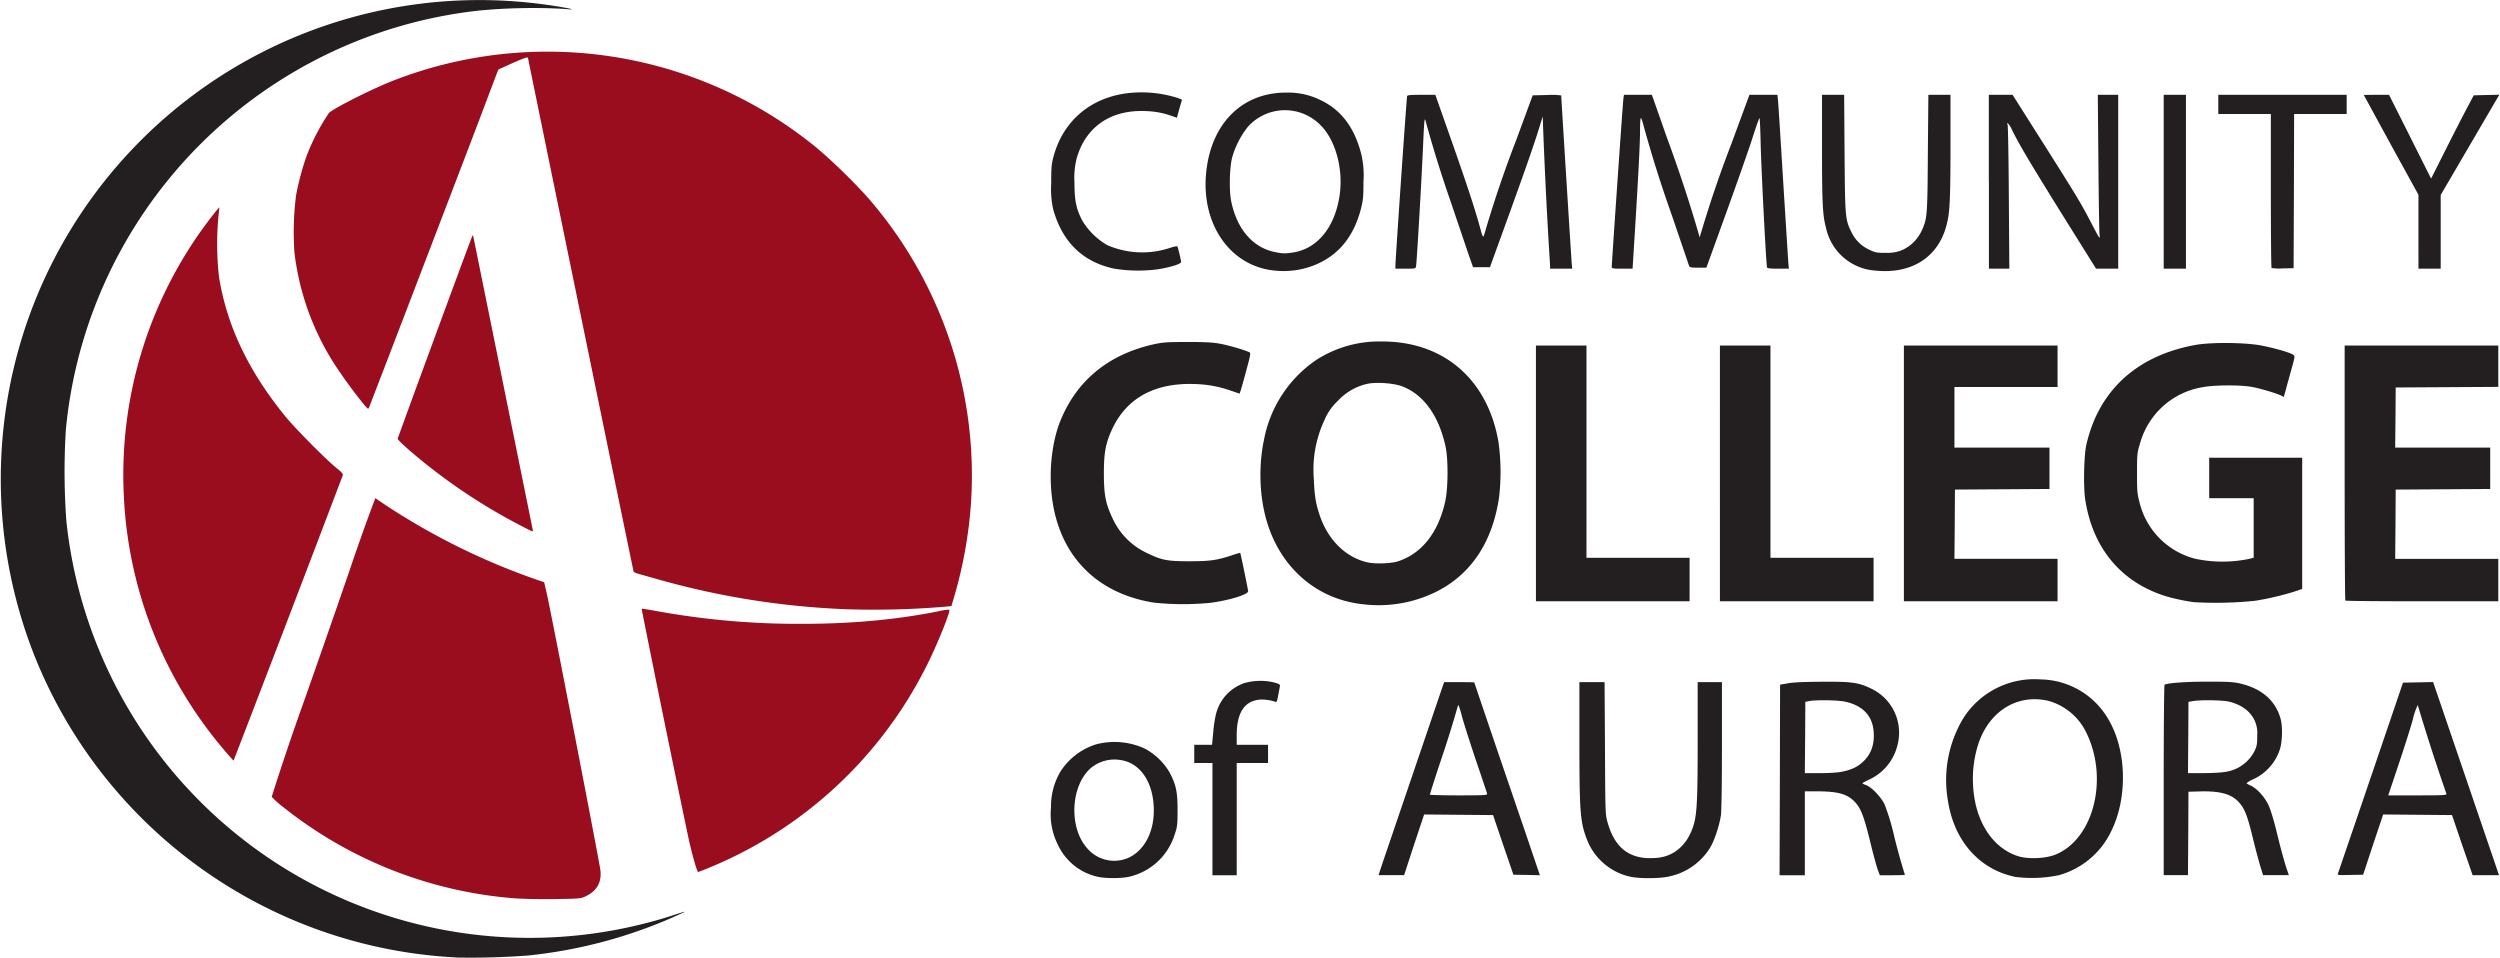
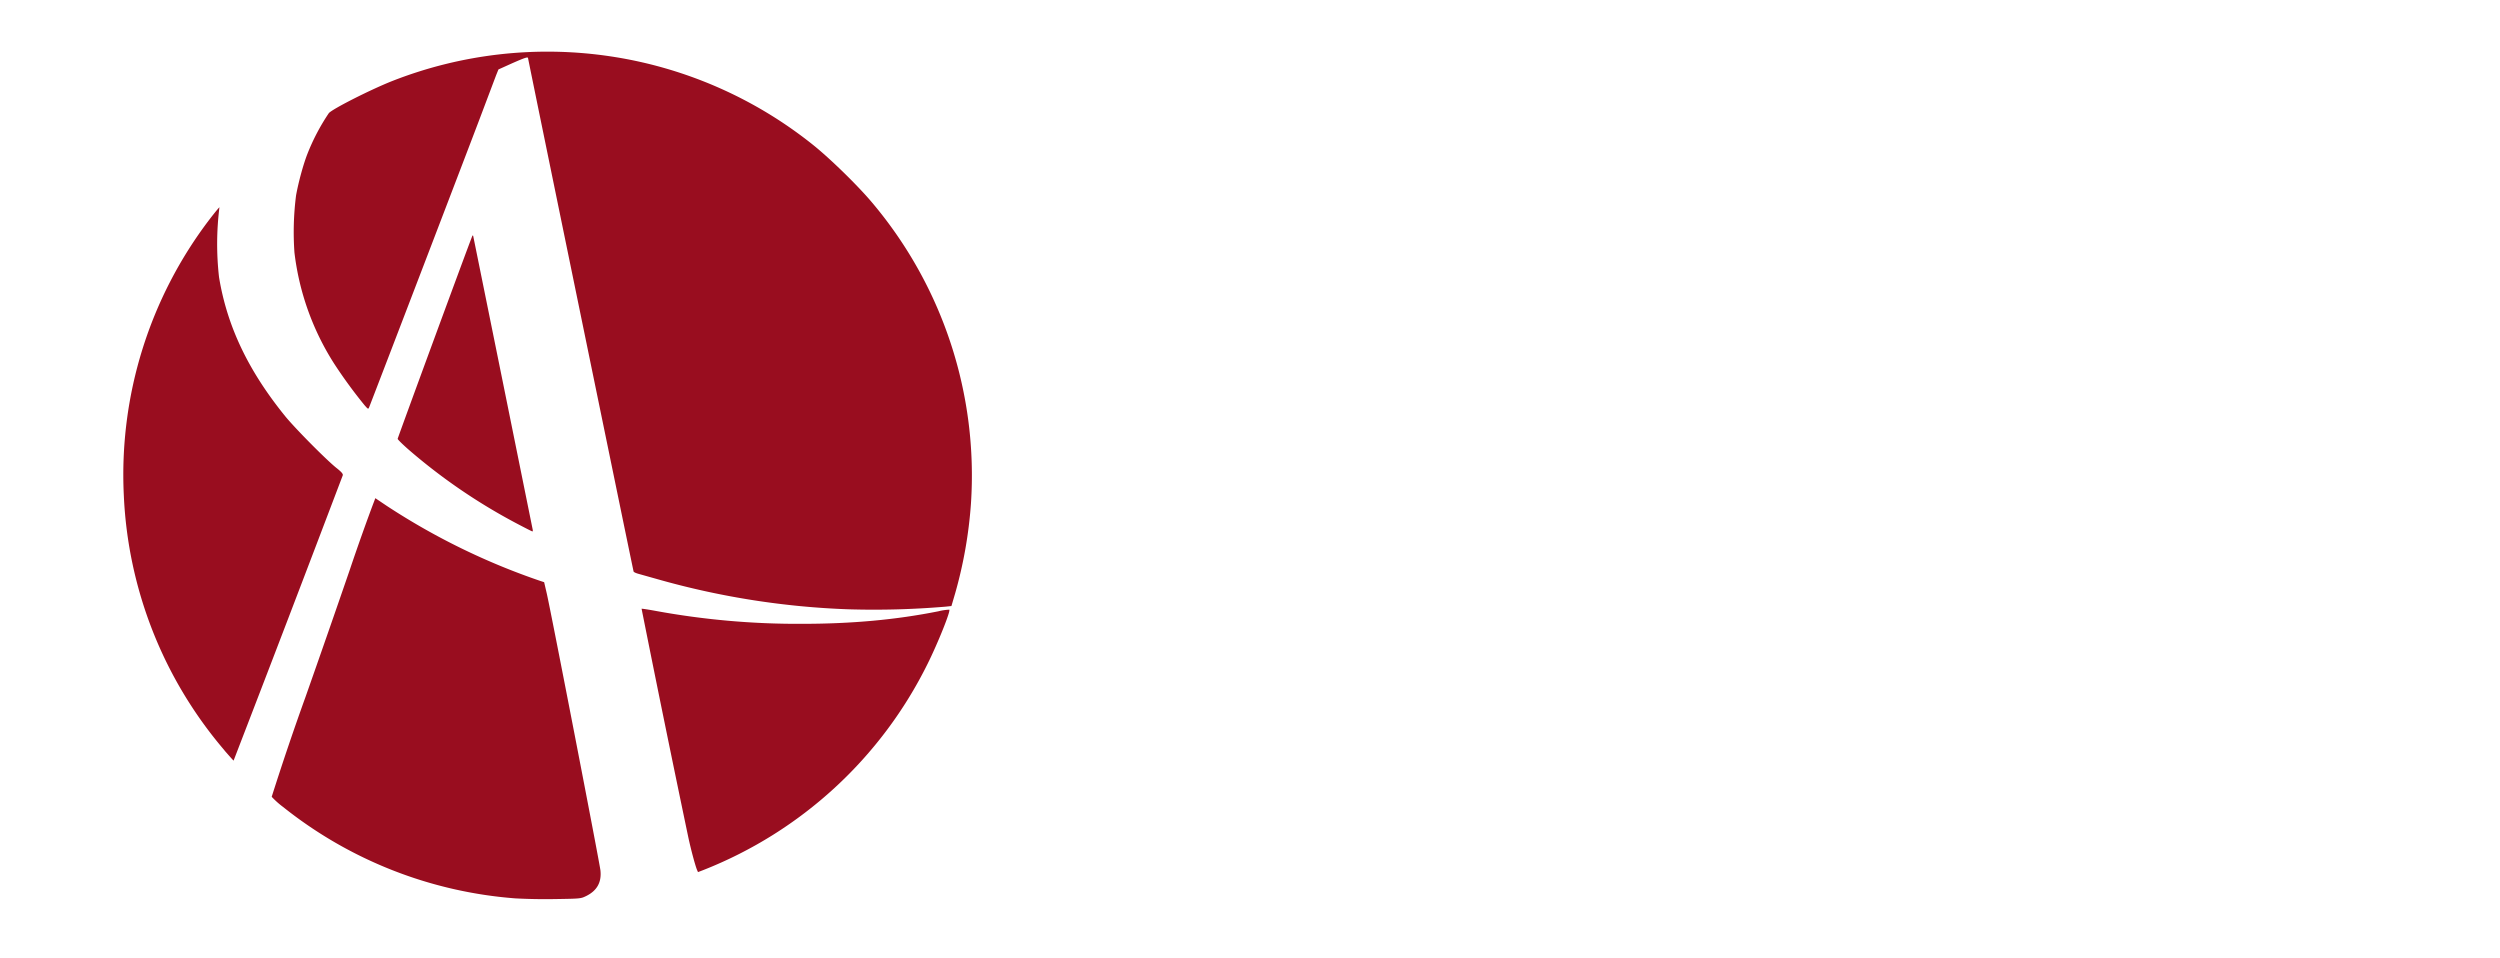
<svg xmlns="http://www.w3.org/2000/svg" width="2472" height="947" viewBox="0 0 2471.7 947.4">
  <path fill="#990d1f" d="M509.2 888.7a419.3 419.3 0 0 1-229.8-90.4 83 83 0 0 1-11.3-10.1 2726 2726 0 0 1 33.6-99.2 18169 18169 0 0 0 43.6-125.2c7.5-22.4 17.9-51.5 24.3-68.3l1-2.7 11.3 7.6a671 671 0 0 0 152 74.3l3.7 1.2 2.6 11.2c4 17.2 52.4 267 53.1 274 1.2 11.7-3.4 20-14.2 25.3-5.4 2.6-5.5 2.6-32.2 3a571 571 0 0 1-37.7-.7zm179.5-28.5c-2-5.3-6-20.3-8.5-32a24251 24251 0 0 1-46.2-226c.2-.2 6.2.7 13.3 2a778.6 778.6 0 0 0 145 12.9c49.7 0 93.2-4 135.3-12.4a53.8 53.8 0 0 1 10.8-1.6c1.4 1.4-11 32.4-21.3 53.2A418.5 418.5 0 0 1 695 860.7l-5.2 2zM221.5 742.4a416.3 416.3 0 0 1-99.7-252.6A416.6 416.6 0 0 1 207 216.5c5-6.5 9.2-11.6 9.4-11.4a292.5 292.5 0 0 0-.4 69.1c8 48.7 29 92.6 65.5 137.6 9.8 12 40.3 42.8 50.5 51 5.2 4.1 6.8 6 6.4 7.4a52351 52351 0 0 1-108 282.2c-.1.1-4.1-4.4-9-10zm616.2-139.7a793.5 793.5 0 0 1-183.5-28.5l-23.8-6.7c-2.1-.6-4-1.5-4.3-2.1-.5-1.4-104.4-506.8-104.4-507.8 0-1.6-2.8-.7-16 5.1l-13.3 6-2.3 5.7-16.2 42.9c-10 26.5-96.6 252.6-109.3 285.3-1 2.4-1 2.4-4.7-1.8a478 478 0 0 1-30.1-41.2 261 261 0 0 1-39.2-109.8 286 286 0 0 1 1.6-56.5c2.4-13.2 7.1-30.5 11.2-41a208.3 208.3 0 0 1 21.3-40.5c4.7-4.7 41-23 62-31.4a420.3 420.3 0 0 1 417 63c17 13.6 44.8 40.8 58.5 57.2a418.5 418.5 0 0 1 97.6 297.7 435 435 0 0 1-15.6 88.6l-3.7 12.6-5.6.6a840 840 0 0 1-97.2 2.6zm-327.5-85a569.9 569.9 0 0 1-104.9-71.4c-7-6-12.6-11.5-12.6-12.2 0-.9 69.2-189.2 73.7-200.3.3-.9.7-1.1 1-.5l29.3 144.5 29.5 145.7c.3 1.2.2 2.2-.2 2.2s-7.5-3.6-15.8-8z" />
-   <path fill="#231f20" d="M450.2 947.1A475 475 0 0 1 34 650.1a475.4 475.4 0 0 1 0-352.6A473.7 473.7 0 0 1 533.8 3.9c17.9 2.2 38.7 6.1 28.4 5.3-28.2-2.3-69-1.4-97 2.2-126 16-240 83.5-314.8 186.4a460.3 460.3 0 0 0-85.9 227 667 667 0 0 0 .5 90.8 460.3 460.3 0 0 0 313 388.7 461.7 461.7 0 0 0 284.7 1.9c15.2-4.9 14.8-4.8 12.7-3.5a477.4 477.4 0 0 1-153.7 42.5 759.5 759.5 0 0 1-71.5 2zm634.5-79.9a56.8 56.8 0 0 1-38.6-31 67 67 0 0 1-7.1-37.4 68 68 0 0 1 9-35 64.8 64.8 0 0 1 35.7-27.5 71.6 71.6 0 0 1 48 4.2 62.3 62.3 0 0 1 24.7 23.8c6.3 12 7.8 19.1 7.8 37 0 14.6-.3 16.7-2.8 24a61.6 61.6 0 0 1-44.7 41.9c-8 1.9-24.4 1.9-32 0zm31.5-18.9c15.3-7.5 24.5-25 24.5-46.6 0-27-12.8-46.7-32.5-49.8a36.7 36.7 0 0 0-30.3 8.3c-19.6 17.8-21.3 58.5-3.2 78.8a35.1 35.1 0 0 0 41.5 9.3zm495.6 18.9a59.7 59.7 0 0 1-42.9-37.4c-6.4-16.8-7.2-27-7.2-96.7v-58.3h24.9l.4 65.2c.3 63.9.3 65.4 2.5 73.3 7.4 26.5 22.9 37.7 48.9 35.3 17.3-1.5 30.4-13.2 36.2-32.2 3.4-11 4.1-25.7 4.1-85.4v-56.2h24v61.9c0 38.4-.4 64.9-1 69.7-1.4 9.6-6 23.9-10.2 31.3a62.5 62.5 0 0 1-42 29.5c-9.5 2-28.8 2-37.7 0zm380 0c-35.2-7.7-59.6-36-65.6-75.4a118.6 118.6 0 0 1 16-82.5 83.4 83.4 0 0 1 76-37.2 78.7 78.7 0 0 1 65.1 36.7c19.6 30.3 21.5 79 4.5 113.4a81.4 81.4 0 0 1-52 43.6 130 130 0 0 1-44 1.5zm40.8-21.8c38.6-15.7 53.3-77.3 29.4-122.9a59 59 0 0 0-36.4-29.2c-30.2-7.1-58 9.7-69 41.8a112 112 0 0 0-5.5 41.2c1.6 35.1 18.5 62 44.1 70.5 10 3.3 27.5 2.6 37.4-1.4zm-833.9-35.1v-55.5h-18v-18h17.6l1.2-12.8c.6-7 2-15.7 3.2-19.4a43.1 43.1 0 0 1 28-29 58.4 58.4 0 0 1 29.4-.4c5.1 1.5 5.7 2 5.3 3.9l-1.7 9c-1 5.6-1.5 6.7-2.8 6.2-4.5-1.8-12-2.7-16.6-2.1-14.4 1.9-21.5 13.4-21.6 34.8v9.8h31v18h-31v111h-24zm168.5 42.7 58.7-172.5 2-5.7h15c8.1 0 14.8.1 14.8.3l19.6 57.8 32.5 95.1 12.8 37.8-13.1-.3-13.1-.2-10.1-29.5-10-29.5-34.2-.3-34-.3-10 30-9.8 30H1363zm103.2-68c-.3-1-5.4-16.4-11.5-34.2-6-18-12.2-37.4-13.7-43.3-1.5-6-3.1-10.5-3.5-10a1120.7 1120.7 0 0 1-16.6 53.4 1462 1462 0 0 0-11.4 35.2c0 .3 12.9.7 28.6.7 26.8 0 28.6-.2 28.1-1.8zm289.6-13.5.2-94.2 8-1.4c5.3-1 17-1.4 34-1.5 30-.2 36.1.8 49.4 7.4a48.3 48.3 0 0 1 24.6 55.9 50.5 50.5 0 0 1-27.5 33.3c-3.8 1.8-7 3.5-7 3.8 0 .3 1.7 1.2 3.7 1.9 5.4 2 14.4 11.4 18.2 19a228 228 0 0 1 9.6 32 662.9 662.9 0 0 0 10.5 37.7c0 .2-5.6.4-12.4.4h-12.4l-2.1-5.6c-1.1-3-4.6-15.7-7.6-28.2-6.2-25.2-9.3-33-15.5-39.2-7.5-7.6-16.7-10-37.7-10h-11.3v83h-25zm62-8.2c9.2-2 14.7-4.6 20.2-9.7 8.4-7.7 11.9-18.2 10.4-31.6-1.7-14.5-11-24-27.6-27.8-7.2-1.7-29.7-2-36.3-.6l-3.5.7-.2 35.2-.3 35.3h15.3c9.3 0 17.8-.6 22-1.5zm317.7 8.5c0-51.7.4-94.1.8-94.4 2.8-1.8 21.6-3.1 42.7-3.1 19.8 0 25.4.3 32 1.8 21.5 5 35.3 17 40.2 35.2 2 7.6 1.7 22-.7 29.7a49.5 49.5 0 0 1-26.7 30 25.4 25.4 0 0 0-6.3 3.7c0 .4 1.9 1.5 4.2 2.5 6 2.8 13.4 10.8 17.3 18.9 2.2 4.6 5.4 15 9 29.9a567 567 0 0 0 8.4 31.2l2.9 8.5H2238l-2.6-8.3a632 632 0 0 1-7.5-28.4c-5.5-22.5-8.1-29.2-14.1-35.7-7.3-7.9-18.6-11-38.6-10.4l-11 .3-.2 41.2-.3 41.3h-24zm60-8.1a38.7 38.7 0 0 0 29.9-20.8c2.3-4.9 2.6-7 2.6-15.1a30 30 0 0 0-2.3-14.5c-4.3-9.5-12.5-15.8-25-19.1-6-1.7-29-2-36.7-.6l-4 .7-.2 35.2-.3 35.3h14.8c8 0 17.6-.5 21.2-1.1zM2312.1 864l32.5-95.2 31.8-93.5 15-.3 14.8-.3 32.6 95.5 32.6 95.6h-26.1L2435 836l-10.1-29.7-34-.3-34.1-.3-10 29.8-9.8 29.8-12.8.2c-11.8.3-12.7.2-12.2-1.5zm107.2-79a1996.6 1996.6 0 0 1-28.3-87.6 70 70 0 0 0-4.9 14.5c-2.3 8.4-8.8 28.7-14.3 45.1l-10 29.8h29.1c27.2 0 29-.2 28.4-1.8zM1347.4 597.7c-48.8-5.2-86.4-40.6-97.5-92-4.9-22.5-5-48-.2-70.7a123 123 0 0 1 51.5-78.8 115 115 0 0 1 65.5-18.4c61 0 104.5 37.7 115 99.8a216 216 0 0 1 .5 54.7c-6.7 44.6-28.1 76.4-63 93.5a128.3 128.3 0 0 1-71.8 11.9zm34.4-42.3c23.8-7.5 40.4-28.5 47.2-59.6 2.9-13.2 3-41.6.3-54-6.6-30.7-22-51.9-43.4-59.8-8.2-3-25.2-4.2-34-2.3a56 56 0 0 0-28.9 16.6 54 54 0 0 0-13.2 18.6 116 116 0 0 0-10.8 59.2c.7 16.9 2 24.7 6.2 36.8 8.3 23.7 25.7 40.6 46.9 45.4 7.3 1.7 23 1.2 29.7-.9zm-240.5 40.8c-64.5-10-102.6-56.5-102.6-125 0-19.4 3.4-39.2 9.1-53.7 16.1-40.8 47.9-67 93.2-77 8.9-1.9 13.2-2.2 33.2-2.2 17.8 0 25.2.4 32.4 1.8 8.7 1.6 26 6.7 29 8.6 1 .6.3 4.3-3.4 17.7-2.5 9.3-5 18.3-5.6 20l-1 3-9.7-3.3c-13-4.4-25-6.3-39.7-6.3-37 0-63.2 15.3-76.9 45.1-6.3 13.8-8 23-8 43.4 0 20.8 1.7 29.8 8.3 43.8a69.8 69.8 0 0 0 34.6 35.1c14.4 7 20 8 41.5 8 20.2 0 27-.9 41.4-5.6 4.8-1.7 9-2.8 9.1-2.7.3.4 7.5 35 7.8 37.8.5 3.3-18.1 9-37 11.6a279.8 279.8 0 0 1-55.7-.1zm1028.4-.5c-10.8-1.5-22-4-30-6.6-43-14.2-70.3-47.5-77.6-94.8-2-12.6-1.3-43.4 1-54 12.2-54 50-88.6 108.1-99.1 15-2.7 47.8-2.5 64 .4 12.7 2.3 29.9 7.2 32.7 9.4 1.6 1.2 1.6 1.8-.6 9.8l-5.6 20.2-3.2 11.7-2.6-1.4c-4.9-2.4-21.6-7.3-29.7-8.7-12.3-2-38.2-1.7-48.5.5a77.2 77.2 0 0 0-61.6 56.2c-2.6 8.4-2.8 10.1-2.8 28.5 0 17.3.2 20.4 2.2 28a76.1 76.1 0 0 0 55.7 57 130 130 0 0 0 53.8-.1l3.7-1v-58.9h-44v-40h92v129.8l-7.7 2.6a285.4 285.4 0 0 1-38.8 9.1 382.4 382.4 0 0 1-60.5 1.4zm-651-127.4V341.8h50v210h102v43h-152zm182 0V341.8h50v210h102v43h-152zm182 0V341.8h152v41h-102v60h94v40.9l-46.7.3-46.8.3-.2 34.2-.3 34.3h102v42h-152zM2319.4 594c-.4-.4-.7-57.3-.7-126.5V341.8h152v40.9l-50.7.3-50.8.3-.2 29.7-.3 29.8h94v40.9l-46.7.3-46.8.3-.2 34.2-.3 34.3h102v42h-75.3c-41.4 0-75.6-.3-76-.7zM1260.7 267.7c-44.7-4-74.1-46.7-68-98.9 5.5-47.6 36-77.3 79-77.2a72 72 0 0 1 34.5 7.7c20 9.6 33.2 27.3 39.7 53.1a89.3 89.3 0 0 1 2.2 26.9c0 16.1-.4 19-2.7 28-6.7 25.2-20 42.5-40.2 52.5a82.2 82.2 0 0 1-44.5 7.9zm18-18c24.3-3.8 41.8-25.8 46-58 3.3-25.4-4.4-53.2-18.9-67.7a49.2 49.2 0 0 0-72.1 1.5 86.7 86.7 0 0 0-15.5 30.3c-2.6 10-3.1 32.6-1 43 5.5 27.4 21 45.7 42.6 50.4 8 1.7 10.7 1.8 19 .5zm576 18a53.6 53.6 0 0 1-49-42.1c-3.4-12.7-4-23.9-4-78.6V93.8h21.9l.4 57.7c.5 63.5.6 65.5 6.7 77.9 4 8.2 9.8 13.9 17.9 17.7 6 2.8 7.5 3.1 16.1 3a39 39 0 0 0 15.3-2.3 39 39 0 0 0 19.8-18.6c6-12.7 6.2-14.3 6.6-77.7l.5-57.7h21.9V146c-.1 53.8-.7 65-4.2 77.7-8.4 31.1-34.7 47.6-70 44zm-753-1.9c-31.3-6.6-51.6-26.4-60.6-59a92.4 92.4 0 0 1-1.9-25c0-16.3.3-19.6 2.3-27 9.9-36.4 38.3-59.6 76.9-63a118 118 0 0 1 46.8 5.4l3.4 1.4-2 6.8-2.5 9-.5 2.1-6.7-2.3c-8.7-3-17.6-4.4-28.5-4.4-32.2 0-55.3 16.8-63.9 46.5a76.2 76.2 0 0 0-2.3 24c0 18 1.7 26.4 7.8 38a69 69 0 0 0 24.7 24.2 86.7 86.7 0 0 0 61.7 2.8c5.3-1.7 7.6-2 7.8-1.2 1 3 3.5 13.6 3.5 15 0 2-9.9 5.1-22.4 7.2a148 148 0 0 1-43.6-.5zm278-3.3c0-4.8 11-166 11.6-167.5.3-1 4-1.2 14.1-1.2h13.8l16.8 47.7c15.3 43.5 23.3 68.1 28.2 86.5 1 3.8 2.1 6.5 2.5 6 .4-.4 1.7-4.6 3-9.2a1151 1151 0 0 1 29.4-86l16.4-44.5 14.1-.3a71 71 0 0 1 14.1.4c0 2 10 161.6 10.4 166.1l.5 5.3h-21.9v-3a5442.8 5442.8 0 0 1-6.6-128.6l-.7-19-3.9 12.6c-5.2 16.9-16 47.5-33.6 96l-14.7 40.5h-16.7l-3.9-11-18.8-55.5a1201.8 1201.8 0 0 1-24.2-78c-1.1-4.1-1.4-1.7-2.5 23.5-1.4 32.7-6.3 117-7 120.2-.4 2.2-.8 2.3-10.4 2.3h-10v-3.3zm214 1.5c0-3.5 11-163.8 11.6-167l.5-3.2h27.6l15 42.7a1399.6 1399.6 0 0 1 32.3 98.3 1165.5 1165.5 0 0 1 31.7-93.5l16.5-44.8 1-2.7h27.7l.5 5.2c.4 2.9 2.6 38.6 5.1 79.3l5.1 80.7.6 6.8h-10.6c-7.6 0-10.8-.4-11-1.3-.9-2.8-5.8-99-6.3-122.5-.3-13.9-.8-25.2-1.2-25.2-.3 0-3.7 9.5-7.4 21.2-3.8 11.7-15.5 45-26 74l-19.1 52.8h-8.2c-6.8 0-8.3-.3-8.9-1.8l-17.1-50.2a1248.3 1248.3 0 0 1-28-88.8c-1-4-2.1-7.2-2.6-7.2-.4 0-.8 4.8-.8 10.7 0 13.2-1.1 35.6-4.6 93.5l-2.8 44.8H1604c-9.1 0-10.3-.2-10.3-1.8zm373-84.2v-86h23.5l28 44.2c36 56.9 39.1 62 49.7 82.3 8.9 17 8.9 17 8.3 11.5-.3-3-.8-35.4-1.1-71.8l-.6-66.2h20.2v172h-21.9l-33-52.8c-31.3-50.3-43-69.9-50.2-84.6a21.5 21.5 0 0 0-4.2-6.6c-.5 0-.6.7-.1 1.7.4 1 1 33.4 1.2 72l.5 70.3h-20.2v-86zm173 0v-86h22v172h-22zm106.7 85.3c-.4-.4-.7-34.8-.7-76.5v-75.8h-52v-19h127v19h-52l-.2 76.2-.3 76.3-10.5.2a50 50 0 0 1-11.3-.4zm145.3-35.9v-36.5l-27-49.1-27-49.5c0-.2 5.6-.3 12.5-.3h12.4l20.8 41.4 20.8 41.5 12.7-25.2a3378 3378 0 0 1 21-41.2l8.5-16 12.6-.3 12.7-.3-3.4 5.8-29 49.6-25.6 43.8v72.9h-22z" />
</svg>